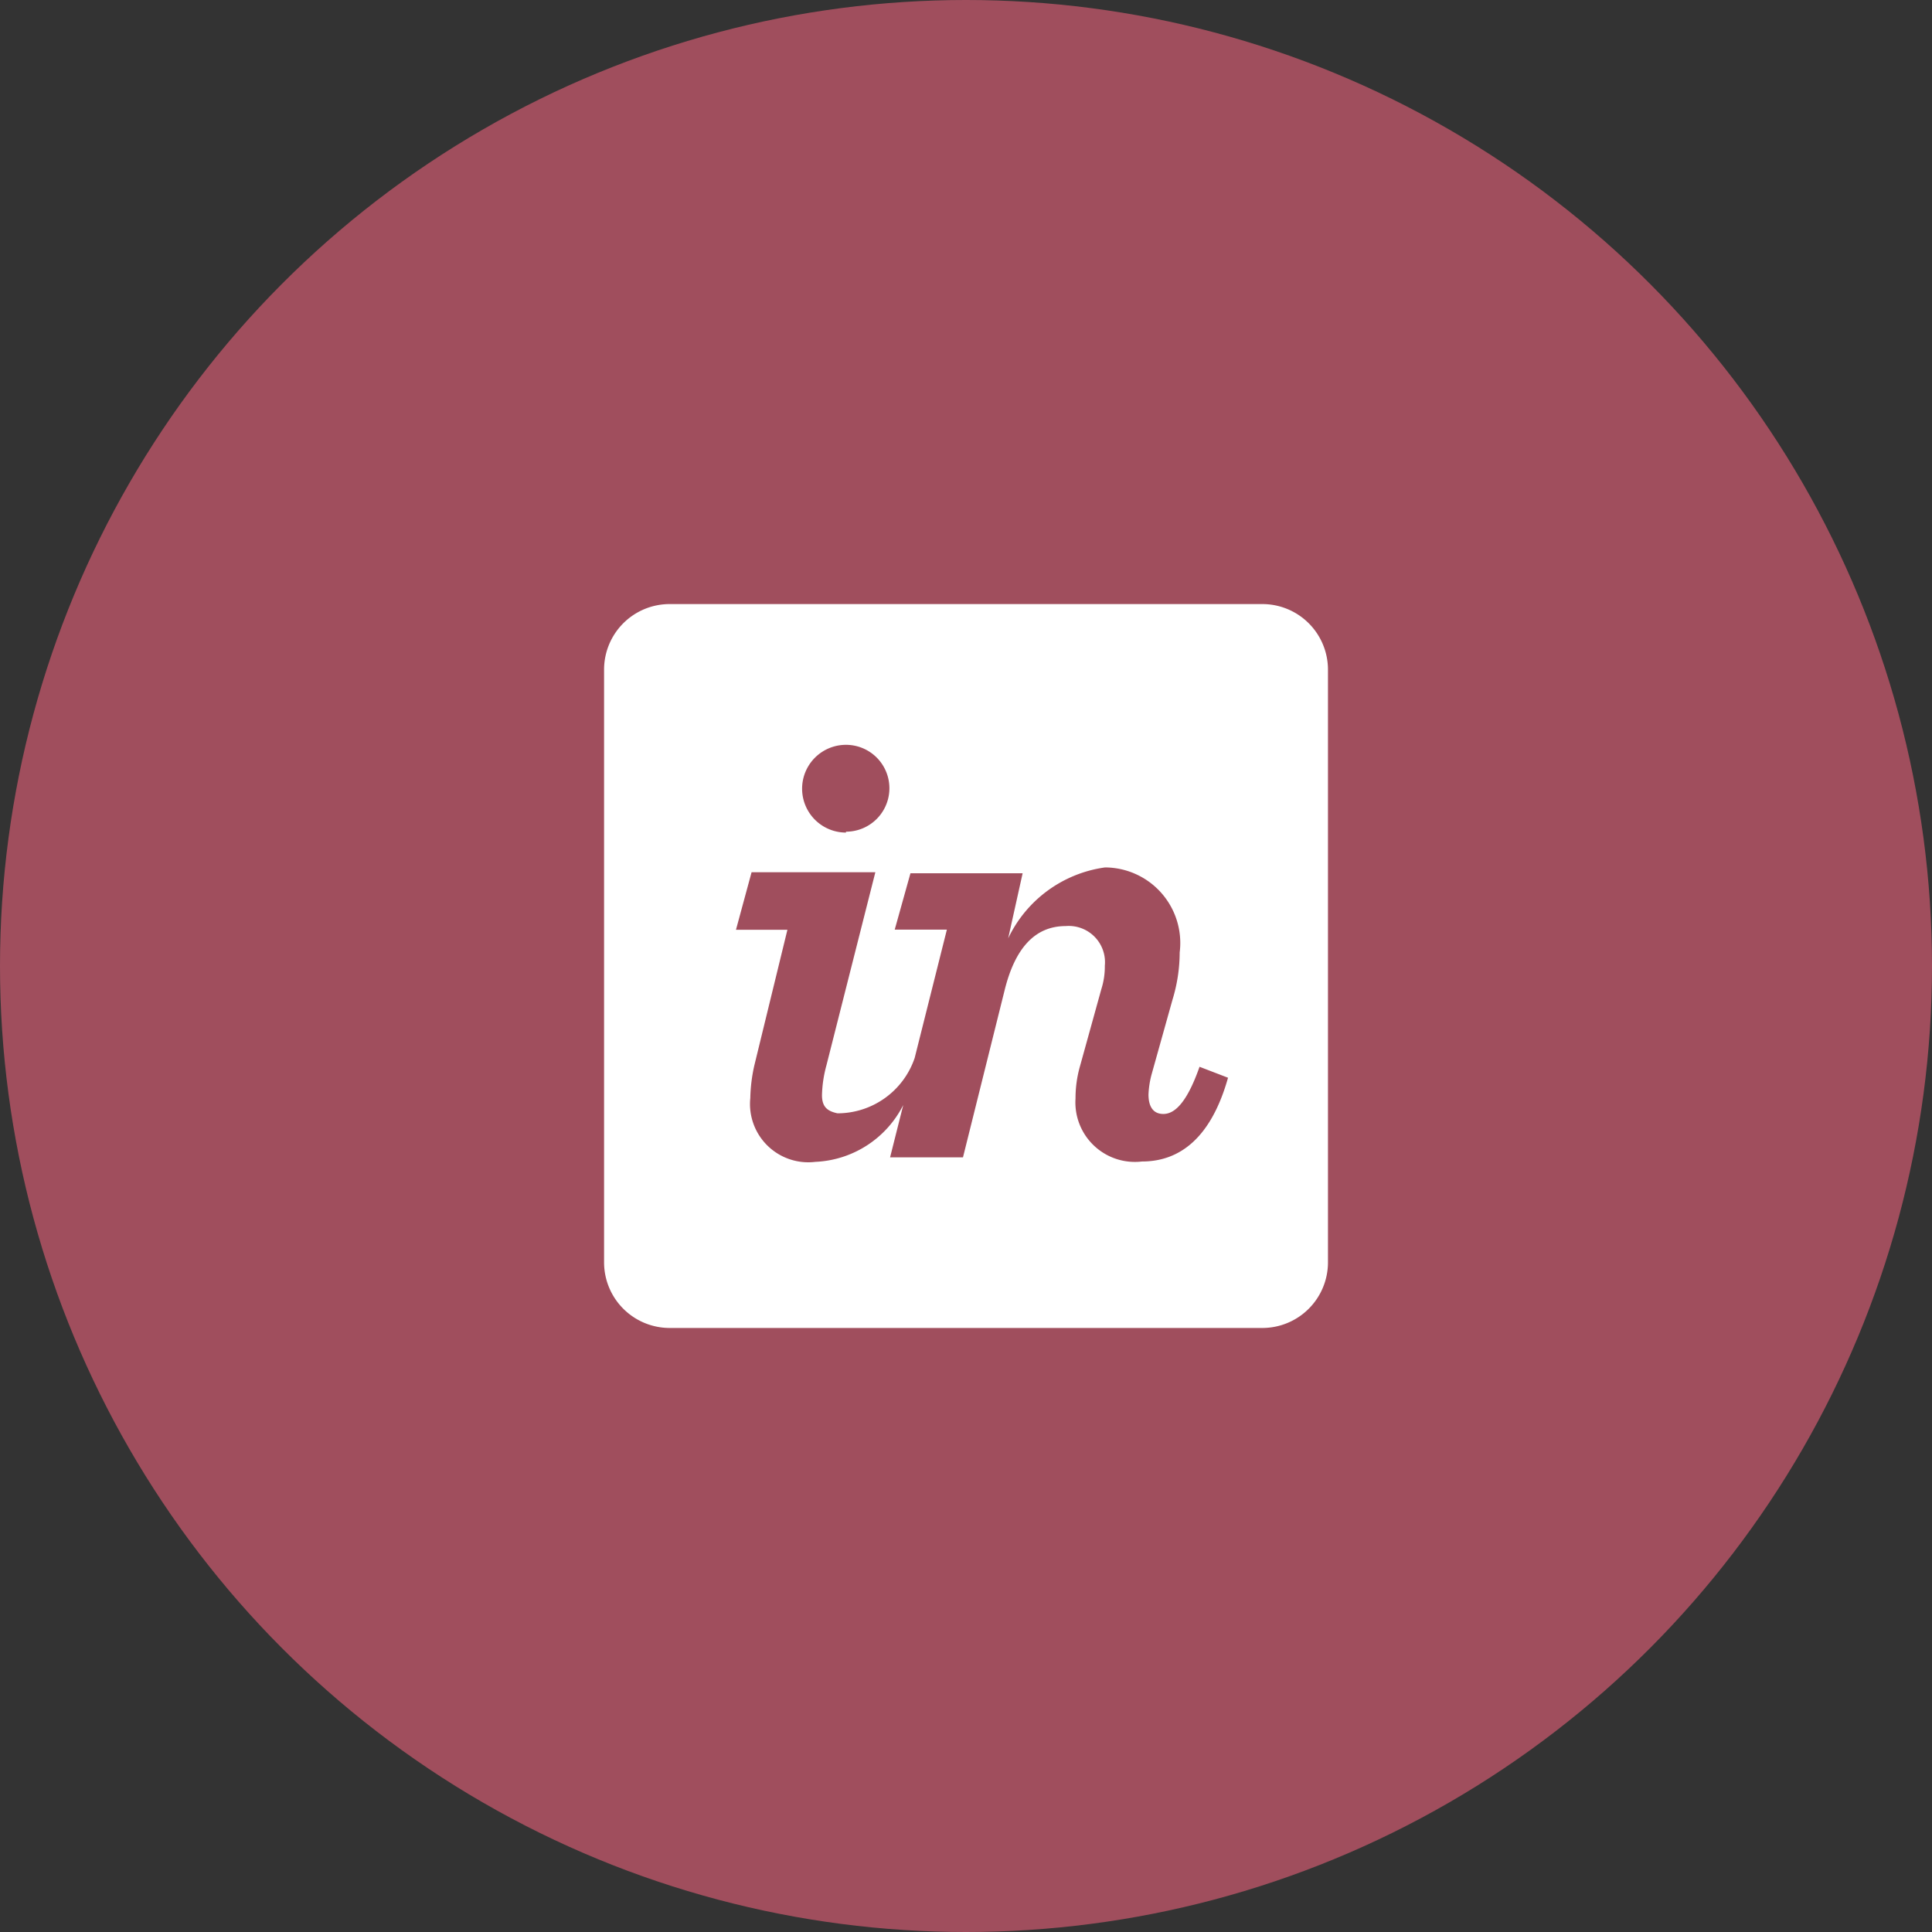
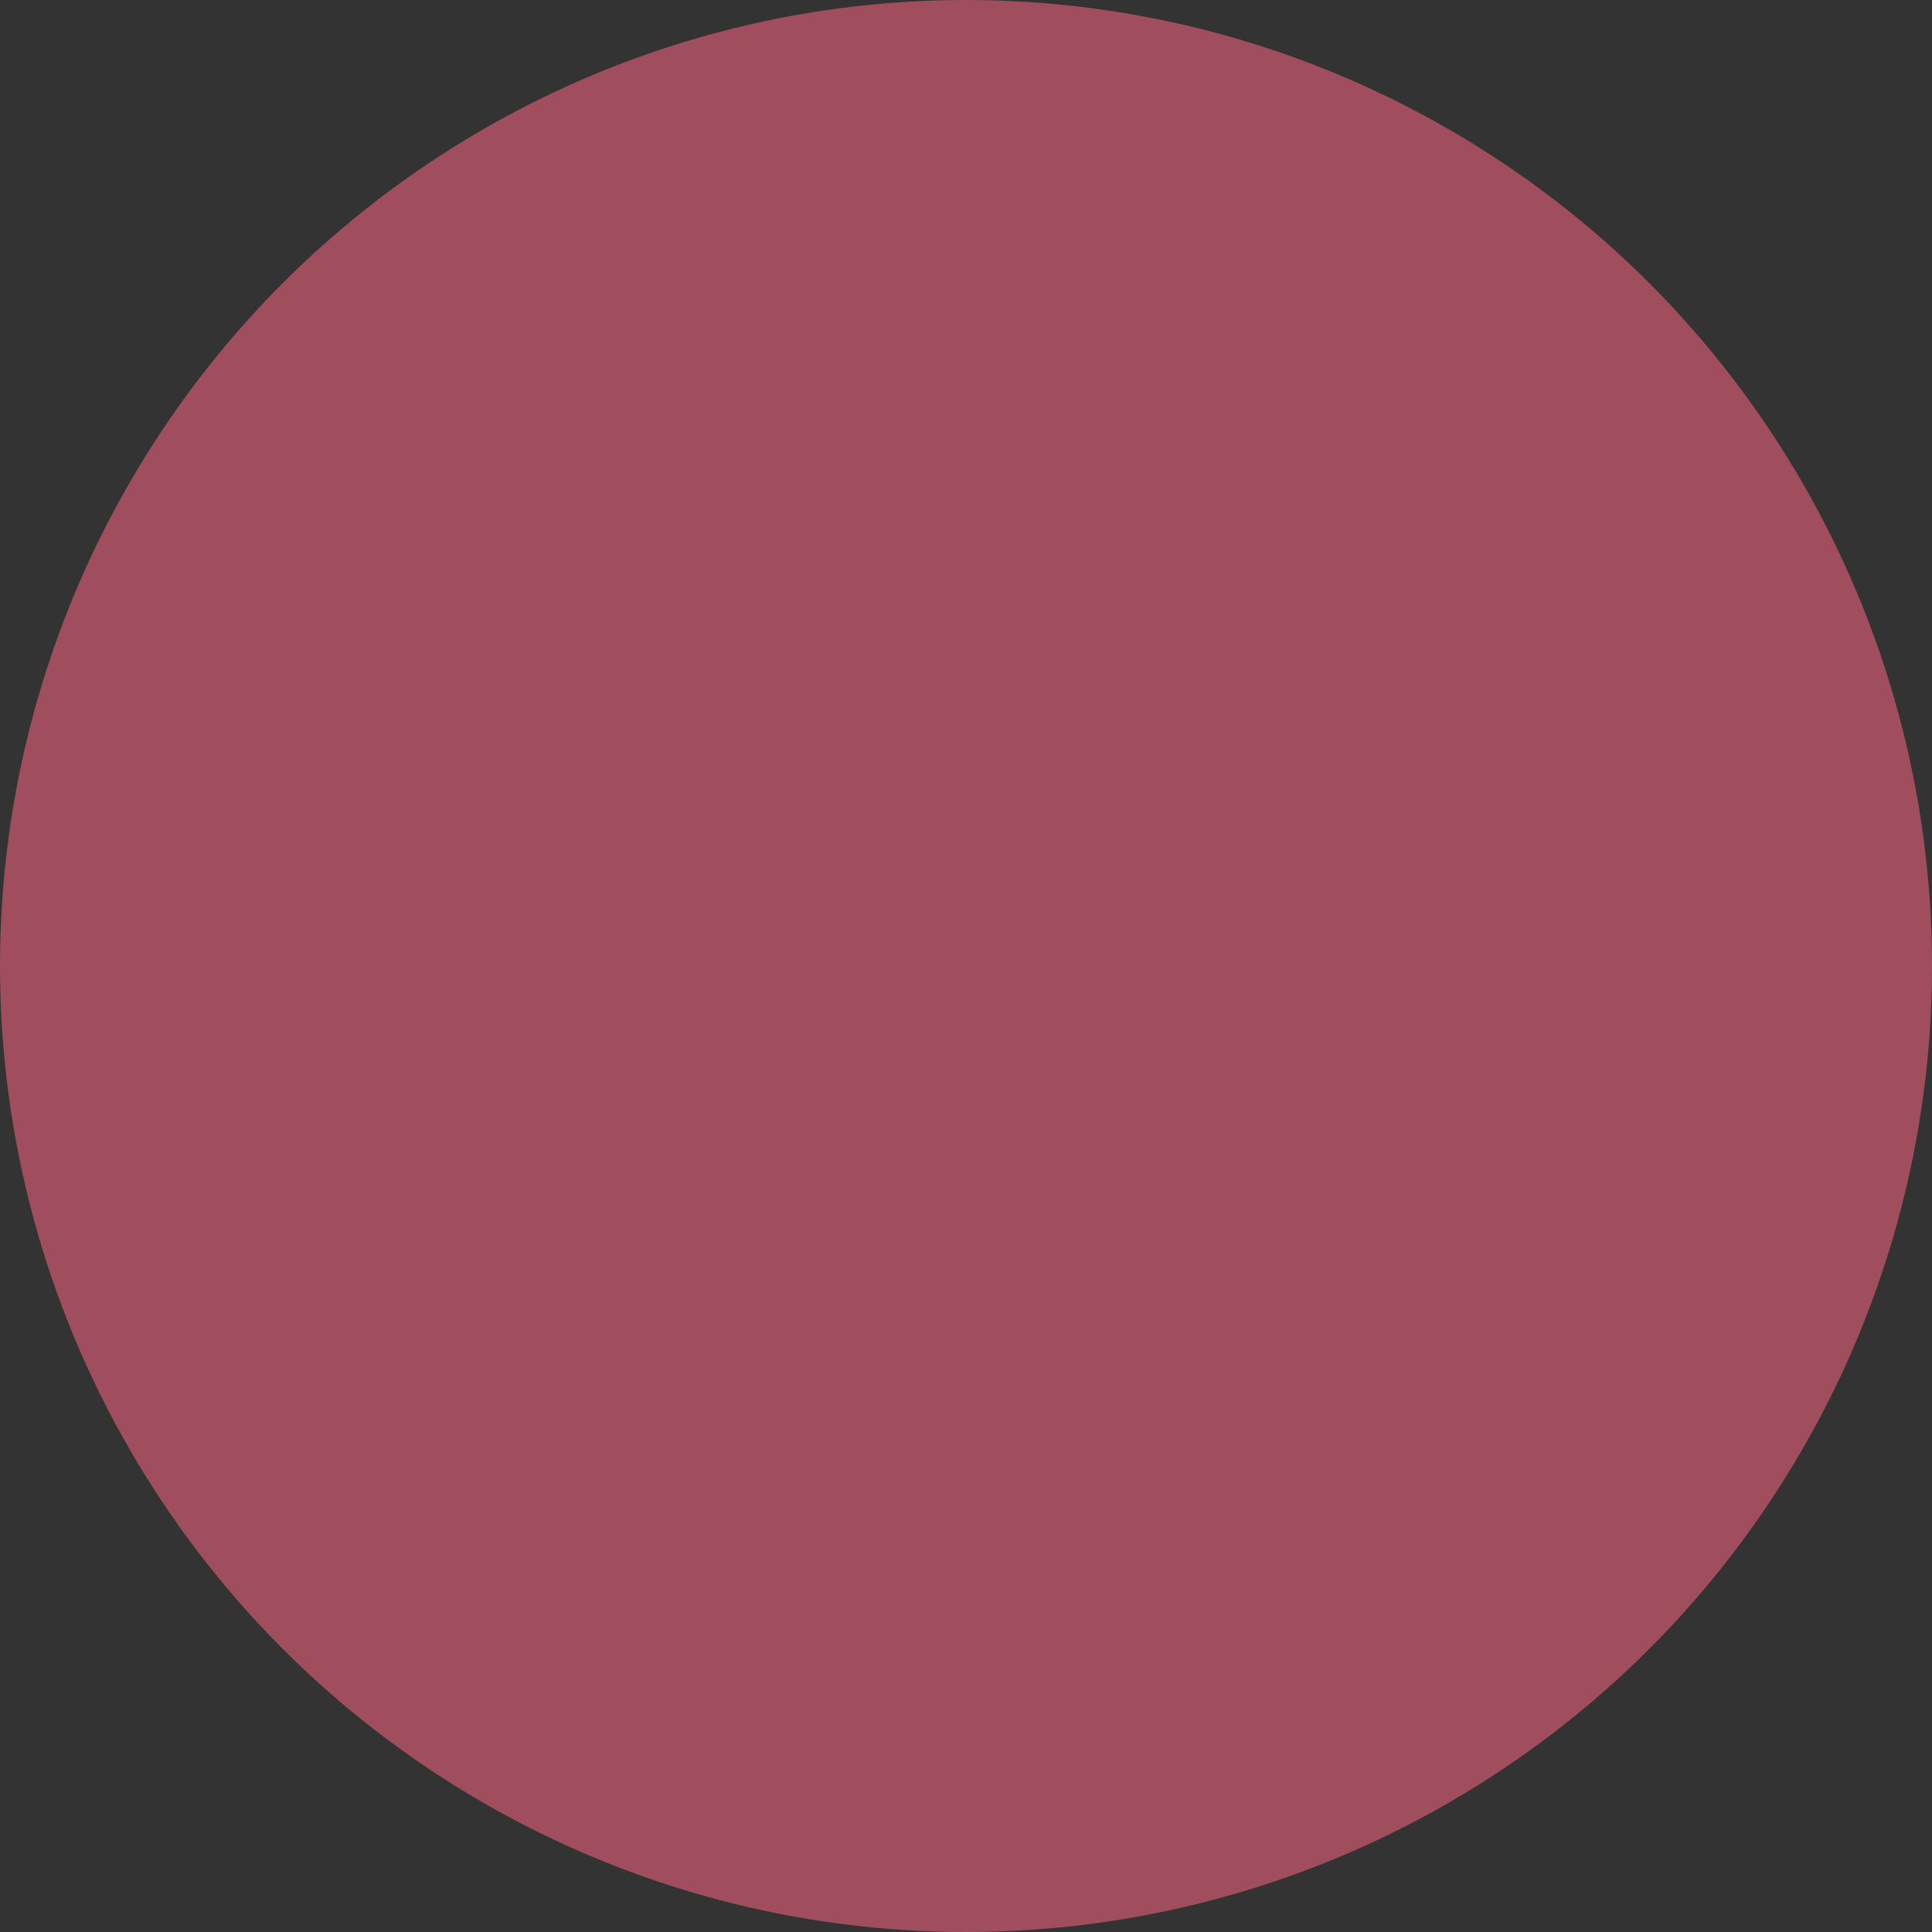
<svg xmlns="http://www.w3.org/2000/svg" width="48" height="48" viewBox="0 0 48 48">
  <rect x="0" y="0" width="48" height="48" fill="#333333" stroke="none" />
  <g id="Group_4720" data-name="Group 4720" transform="translate(-1194 -1443)">
    <circle id="Ellipse_28" data-name="Ellipse 28" cx="24" cy="24" r="24" transform="translate(1194 1443)" fill="#a04e5d" />
    <g id="bxl-invision" transform="translate(1206 1455)">
      <rect id="Rectangle_1372" data-name="Rectangle 1372" width="24" height="24" fill="none" />
      <g id="Group_4715" data-name="Group 4715">
-         <path id="Path_2656" data-name="Path 2656" d="M19.361,3.008H4.638a1.629,1.629,0,0,0-1.63,1.63V19.362a1.631,1.631,0,0,0,1.63,1.631H19.362a1.631,1.631,0,0,0,1.631-1.631V4.638a1.63,1.63,0,0,0-1.632-1.63ZM9.018,6.505a1.079,1.079,0,1,1,0,2.158v.022a1.09,1.09,0,1,1,0-2.18Zm7.354,10.352a1.478,1.478,0,0,1-1.651-1.566,2.9,2.9,0,0,1,.114-.812l.528-1.906a1.844,1.844,0,0,0,.086-.581.9.9,0,0,0-.971-.984c-.761,0-1.26.543-1.52,1.6l-1.033,4.146H10.114l.327-1.3a2.573,2.573,0,0,1-2.183,1.412,1.448,1.448,0,0,1-1.617-1.584,4.02,4.02,0,0,1,.1-.811L7.563,11.1H6.285l.388-1.43H9.748l-1.216,4.8a3.045,3.045,0,0,0-.11.738c0,.307.148.4.385.452a2.026,2.026,0,0,0,1.918-1.376l.8-3.188H10.229l.391-1.4h2.787l-.359,1.617a3.14,3.14,0,0,1,2.406-1.762,1.877,1.877,0,0,1,1.855,2.111,4.044,4.044,0,0,1-.18,1.18l-.52,1.858a2.286,2.286,0,0,0-.075.492c0,.326.136.484.368.484s.553-.181.9-1.172l.708.272c-.414,1.473-1.182,2.081-2.137,2.081Z" fill="#fff" />
-       </g>
+         </g>
    </g>
  </g>
</svg>